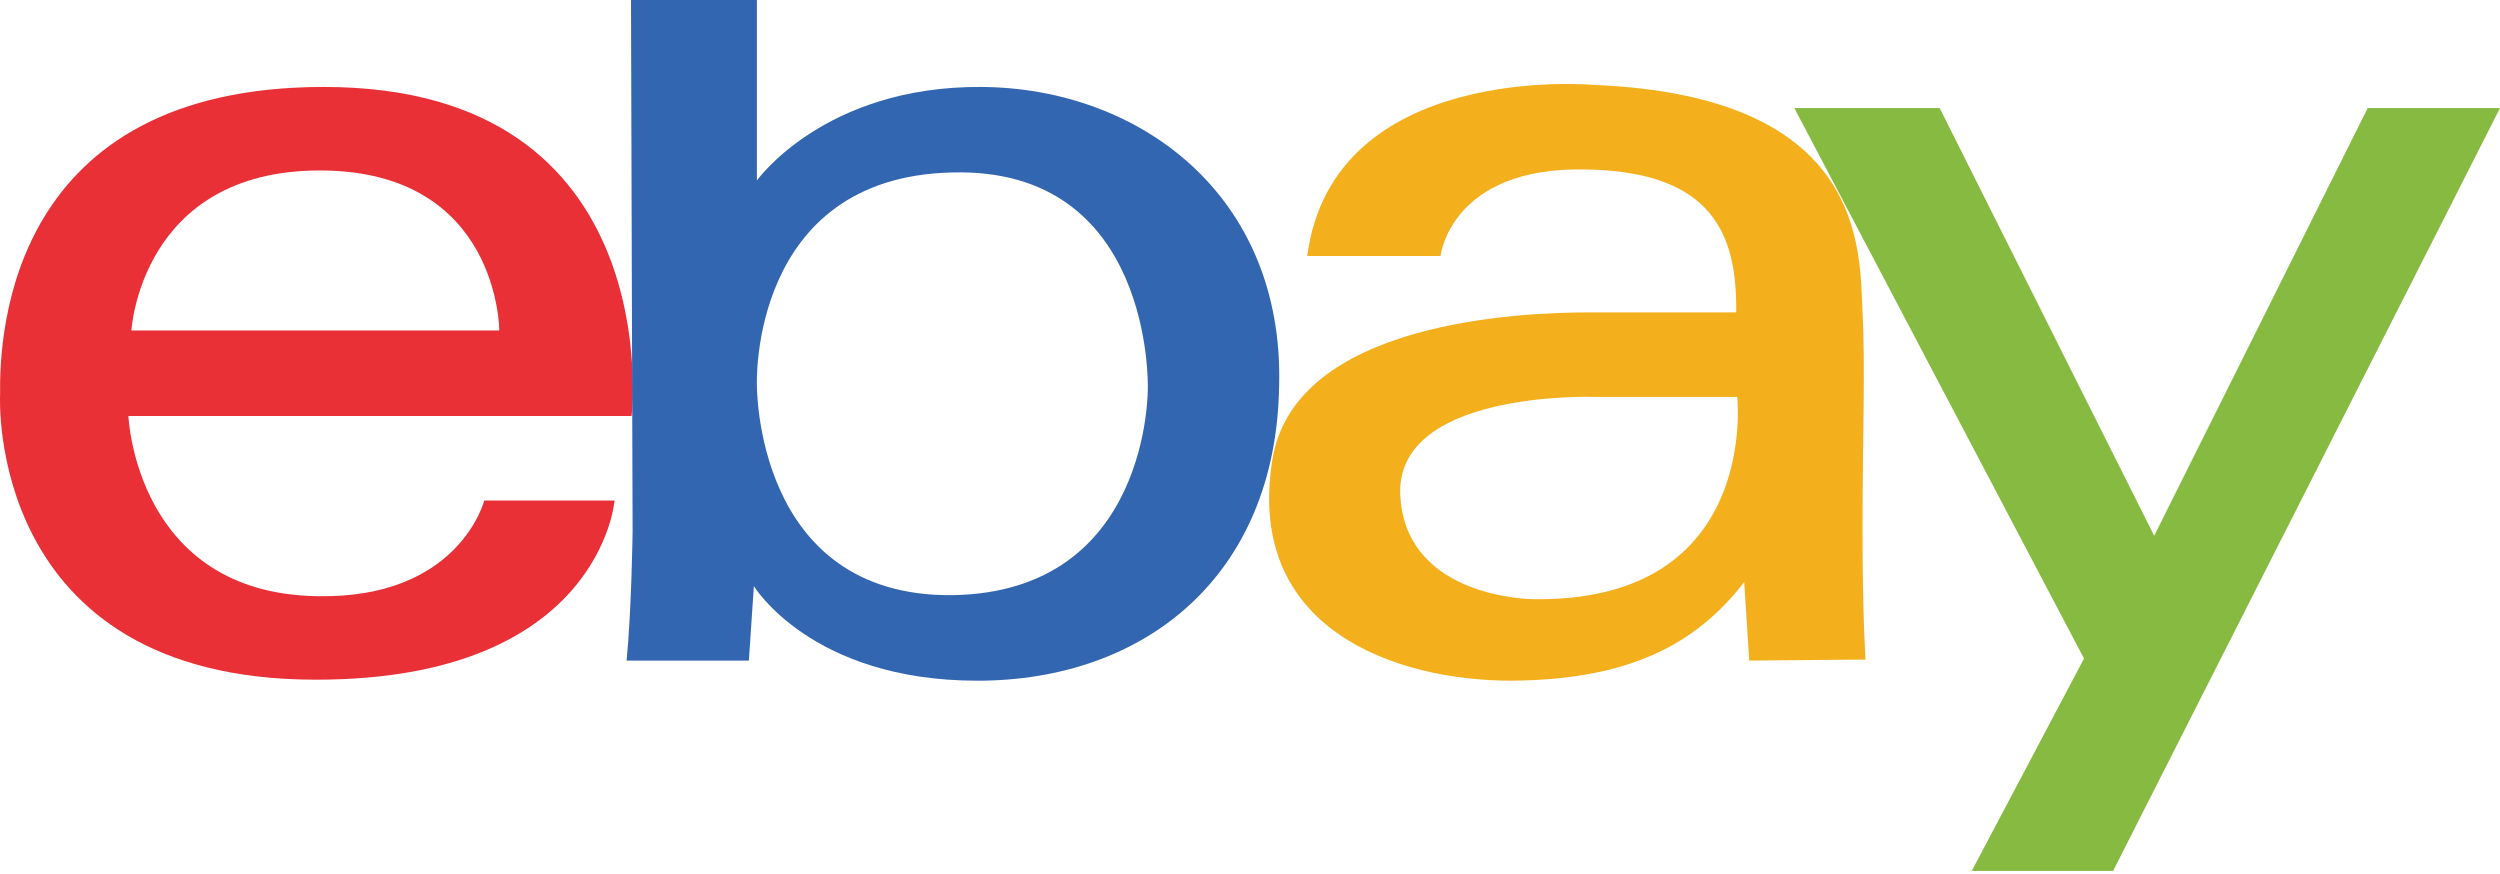
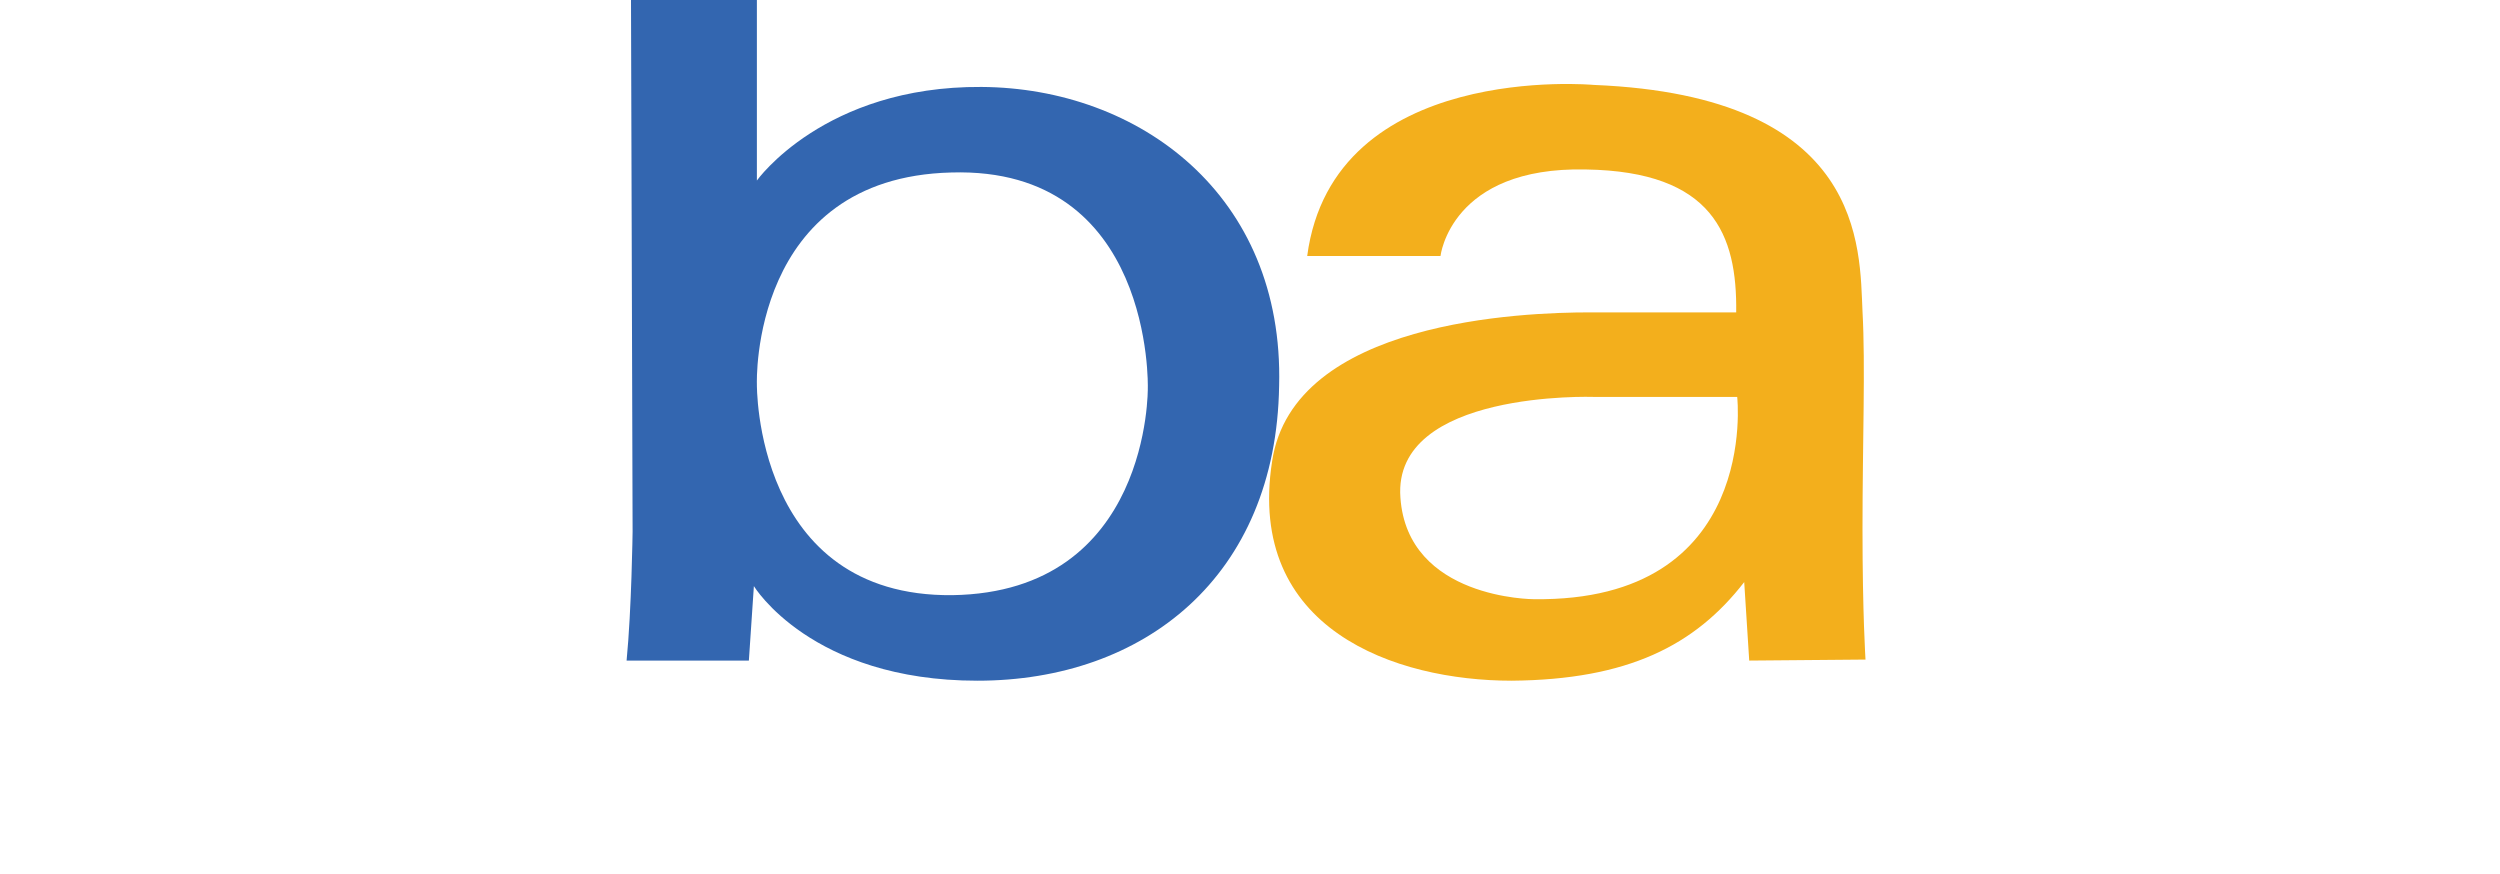
<svg xmlns="http://www.w3.org/2000/svg" width="203" height="71" viewBox="0 0 203 71" fill="none">
-   <path d="M26.298 7.06C0.904 7.06 -0.073 26.835 0.008 32.065C0.008 32.065 -1.212 55.191 25.647 55.191C48.762 55.191 49.902 40.645 49.902 40.645H39.321C39.321 40.645 37.286 48.654 25.728 48.409C10.996 48.163 10.427 33.781 10.427 33.781H51.285C51.285 33.863 54.378 7.06 26.298 7.06ZM10.671 26.835C10.671 26.835 11.403 13.842 25.973 13.842C40.542 13.842 40.542 26.835 40.542 26.835H10.671Z" fill="#E83036" />
  <path d="M79.691 7.06C66.913 6.978 61.459 14.659 61.459 14.659V-11H51.204L51.367 43.179C51.367 43.179 51.285 49.471 50.879 53.639H60.808L61.215 47.592C61.215 47.592 65.855 55.273 79.366 55.273C92.877 55.273 103.62 46.856 103.865 31.33C104.272 15.803 92.47 7.141 79.691 7.06ZM77.331 48.327C61.215 48.49 61.459 31.166 61.459 31.166C61.459 31.166 60.89 14.414 77.249 14.006C93.691 13.515 93.202 31.493 93.202 31.493C93.202 31.493 93.447 48.082 77.331 48.327Z" fill="#3366B0" />
  <path d="M151.235 42.934C151.235 35.906 151.479 29.696 151.235 25.283C150.991 20.135 151.479 7.795 129.422 6.896C129.422 6.896 108.26 4.935 106.144 20.788H116.969C116.969 20.788 117.783 13.516 128.771 13.761C139.107 13.924 141.061 19.072 140.979 25.365C140.979 25.365 132.108 25.365 129.096 25.365C123.724 25.365 105.004 26.018 103.295 37.459C101.179 51.106 113.306 55.273 122.748 55.273C132.189 55.191 137.642 52.413 141.63 47.265L142.037 53.639L151.479 53.557C151.479 53.475 151.235 49.962 151.235 42.934ZM124.538 48.654C124.538 48.654 114.283 48.654 113.713 40.401C113.062 31.657 129.422 32.229 129.422 32.229H141.061C141.061 32.229 142.933 48.899 124.538 48.654Z" fill="#F3AF1C" />
-   <path fill-rule="evenodd" clip-rule="evenodd" d="M145.7 8.776H157.502L174.92 43.506L192.256 8.776H203L171.583 70.718H160.106L169.222 53.475L145.7 8.776Z" fill="#86BA40" />
</svg>